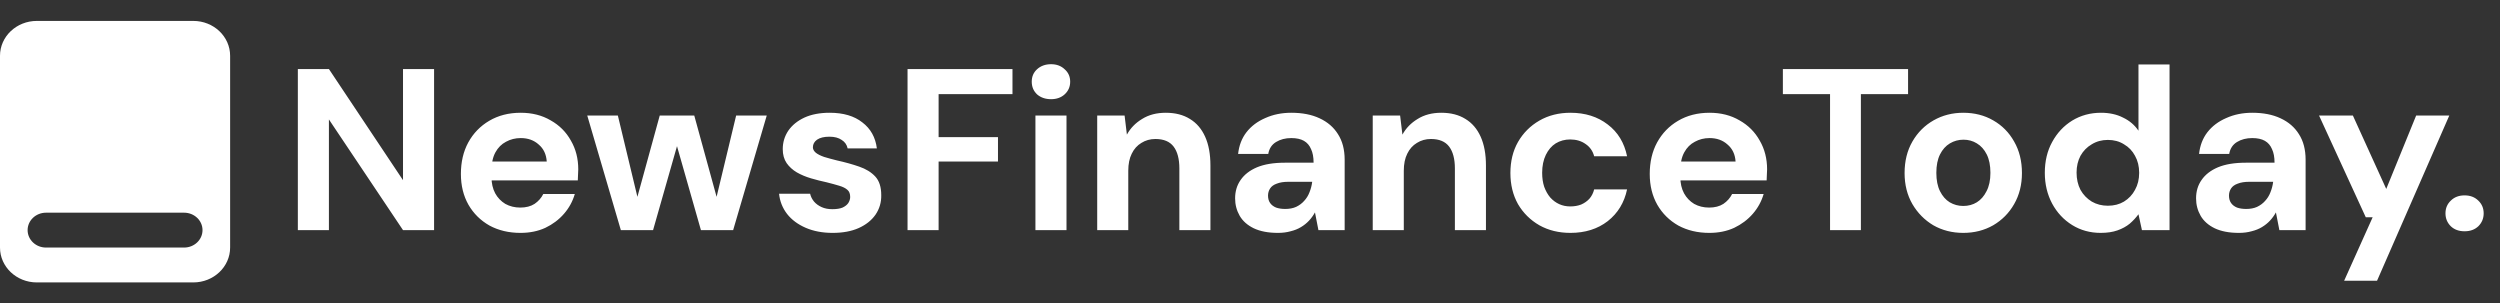
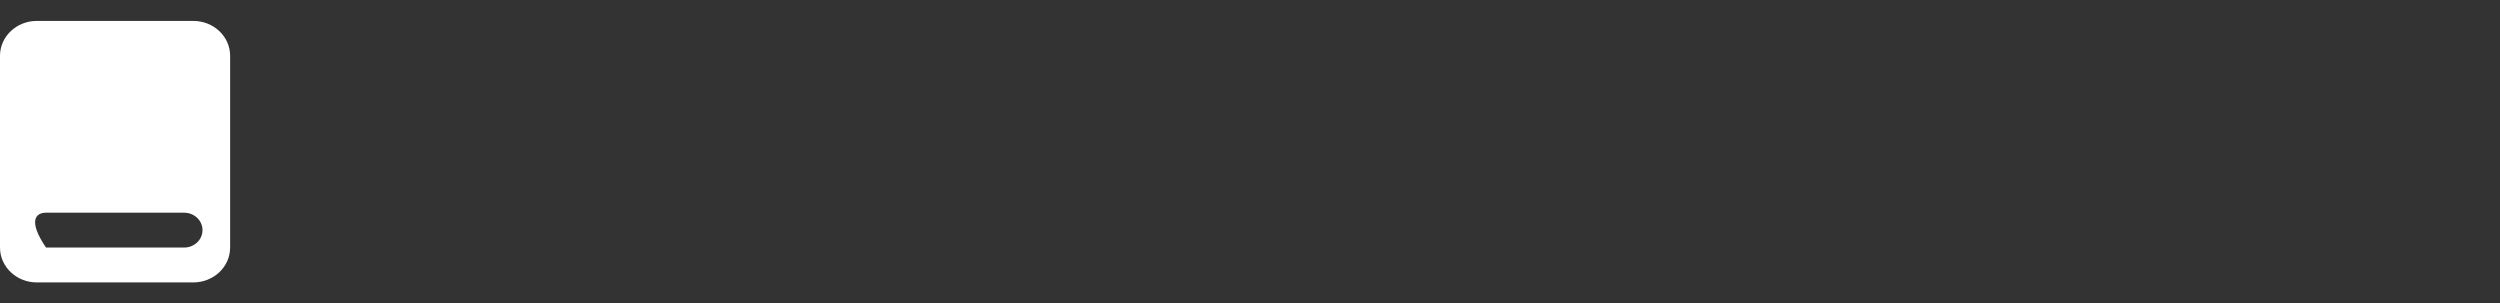
<svg xmlns="http://www.w3.org/2000/svg" width="239" height="29" viewBox="0 0 239 29" fill="none">
  <rect x="0" y="0" width="239" height="29" fill="#333333" stroke="none" />
-   <path d="M28.474 22V6.6H31.444L38.528 17.226V6.6H41.498V22H38.528L31.444 11.418V22H28.474ZM49.76 22.264C48.646 22.264 47.656 22.029 46.79 21.56C45.94 21.076 45.272 20.416 44.788 19.58C44.304 18.729 44.062 17.747 44.062 16.632C44.062 15.488 44.297 14.483 44.766 13.618C45.25 12.738 45.918 12.049 46.768 11.55C47.634 11.037 48.638 10.78 49.782 10.78C50.868 10.78 51.821 11.022 52.642 11.506C53.478 11.975 54.124 12.621 54.578 13.442C55.048 14.249 55.282 15.165 55.282 16.192C55.282 16.339 55.275 16.507 55.26 16.698C55.26 16.874 55.253 17.057 55.238 17.248H46.196V15.444H52.268C52.224 14.755 51.968 14.212 51.498 13.816C51.044 13.405 50.472 13.2 49.782 13.2C49.269 13.2 48.8 13.317 48.374 13.552C47.949 13.772 47.612 14.109 47.362 14.564C47.113 15.019 46.988 15.598 46.988 16.302V16.94C46.988 17.527 47.106 18.04 47.34 18.48C47.575 18.905 47.898 19.243 48.308 19.492C48.734 19.727 49.21 19.844 49.738 19.844C50.281 19.844 50.736 19.727 51.102 19.492C51.469 19.243 51.748 18.927 51.938 18.546H54.952C54.747 19.25 54.402 19.881 53.918 20.438C53.434 20.995 52.84 21.443 52.136 21.78C51.432 22.103 50.64 22.264 49.76 22.264ZM59.353 22L56.141 11.044H59.067L61.267 20.196L60.563 20.174L63.071 11.044H66.371L68.879 20.174L68.175 20.196L70.375 11.044H73.301L70.089 22H67.009L64.325 12.584H65.117L62.433 22H59.353ZM79.605 22.264C78.637 22.264 77.779 22.103 77.031 21.78C76.283 21.457 75.689 21.017 75.249 20.46C74.809 19.888 74.552 19.243 74.479 18.524H77.449C77.507 18.788 77.632 19.037 77.823 19.272C78.013 19.492 78.255 19.668 78.549 19.8C78.842 19.932 79.179 19.998 79.561 19.998C79.971 19.998 80.301 19.947 80.551 19.844C80.8 19.727 80.983 19.58 81.101 19.404C81.218 19.213 81.277 19.023 81.277 18.832C81.277 18.524 81.189 18.297 81.013 18.15C80.837 17.989 80.573 17.857 80.221 17.754C79.883 17.651 79.48 17.541 79.011 17.424C78.527 17.321 78.035 17.197 77.537 17.05C77.038 16.903 76.583 16.713 76.173 16.478C75.777 16.243 75.454 15.95 75.205 15.598C74.955 15.231 74.831 14.784 74.831 14.256C74.831 13.611 75.007 13.024 75.359 12.496C75.725 11.968 76.239 11.55 76.899 11.242C77.573 10.934 78.38 10.78 79.319 10.78C80.624 10.78 81.665 11.088 82.443 11.704C83.235 12.305 83.697 13.134 83.829 14.19H81.035C80.961 13.838 80.771 13.567 80.463 13.376C80.169 13.171 79.781 13.068 79.297 13.068C78.783 13.068 78.387 13.163 78.109 13.354C77.845 13.545 77.713 13.787 77.713 14.08C77.713 14.271 77.808 14.447 77.999 14.608C78.189 14.755 78.453 14.887 78.791 15.004C79.128 15.107 79.531 15.217 80.001 15.334C80.793 15.51 81.504 15.708 82.135 15.928C82.78 16.148 83.293 16.463 83.675 16.874C84.056 17.285 84.247 17.879 84.247 18.656C84.261 19.345 84.078 19.969 83.697 20.526C83.315 21.069 82.78 21.494 82.091 21.802C81.401 22.11 80.573 22.264 79.605 22.264ZM86.761 22V6.6H96.793V8.998H89.731V13.112H95.407V15.444H89.731V22H86.761ZM98.987 22V11.044H101.957V22H98.987ZM100.483 9.482C99.94 9.482 99.493 9.328 99.141 9.02C98.803 8.697 98.635 8.294 98.635 7.81C98.635 7.326 98.803 6.93 99.141 6.622C99.493 6.299 99.94 6.138 100.483 6.138C101.011 6.138 101.443 6.299 101.781 6.622C102.133 6.93 102.309 7.326 102.309 7.81C102.309 8.294 102.133 8.697 101.781 9.02C101.443 9.328 101.011 9.482 100.483 9.482ZM104.893 22V11.044H107.511L107.731 12.87C108.068 12.254 108.552 11.755 109.183 11.374C109.814 10.978 110.569 10.78 111.449 10.78C112.358 10.78 113.128 10.978 113.759 11.374C114.39 11.755 114.874 12.32 115.211 13.068C115.548 13.816 115.717 14.733 115.717 15.818V22H112.747V16.104C112.747 15.195 112.564 14.498 112.197 14.014C111.83 13.53 111.251 13.288 110.459 13.288C109.96 13.288 109.513 13.413 109.117 13.662C108.721 13.897 108.413 14.241 108.193 14.696C107.973 15.136 107.863 15.679 107.863 16.324V22H104.893ZM122.169 22.264C121.245 22.264 120.475 22.117 119.859 21.824C119.257 21.531 118.81 21.135 118.517 20.636C118.223 20.123 118.077 19.565 118.077 18.964C118.077 18.289 118.253 17.703 118.605 17.204C118.957 16.691 119.477 16.287 120.167 15.994C120.871 15.701 121.758 15.554 122.829 15.554H125.579C125.579 15.026 125.498 14.593 125.337 14.256C125.19 13.904 124.963 13.64 124.655 13.464C124.347 13.288 123.943 13.2 123.445 13.2C122.887 13.2 122.403 13.325 121.993 13.574C121.582 13.823 121.333 14.205 121.245 14.718H118.363C118.451 13.911 118.715 13.222 119.155 12.65C119.609 12.063 120.211 11.609 120.959 11.286C121.707 10.949 122.535 10.78 123.445 10.78C124.501 10.78 125.403 10.956 126.151 11.308C126.913 11.66 127.5 12.166 127.911 12.826C128.336 13.486 128.549 14.3 128.549 15.268V22H126.041L125.711 20.306C125.549 20.599 125.359 20.863 125.139 21.098C124.919 21.333 124.662 21.538 124.369 21.714C124.075 21.89 123.745 22.022 123.379 22.11C123.012 22.213 122.609 22.264 122.169 22.264ZM122.873 19.976C123.269 19.976 123.613 19.91 123.907 19.778C124.215 19.631 124.471 19.441 124.677 19.206C124.897 18.971 125.065 18.7 125.183 18.392C125.315 18.069 125.403 17.732 125.447 17.38H123.159C122.719 17.38 122.352 17.439 122.059 17.556C121.765 17.659 121.553 17.813 121.421 18.018C121.289 18.223 121.223 18.451 121.223 18.7C121.223 18.979 121.289 19.213 121.421 19.404C121.553 19.595 121.743 19.741 121.993 19.844C122.242 19.932 122.535 19.976 122.873 19.976ZM131.233 22V11.044H133.851L134.071 12.87C134.408 12.254 134.892 11.755 135.523 11.374C136.153 10.978 136.909 10.78 137.789 10.78C138.698 10.78 139.468 10.978 140.099 11.374C140.729 11.755 141.213 12.32 141.551 13.068C141.888 13.816 142.057 14.733 142.057 15.818V22H139.087V16.104C139.087 15.195 138.903 14.498 138.537 14.014C138.17 13.53 137.591 13.288 136.799 13.288C136.3 13.288 135.853 13.413 135.457 13.662C135.061 13.897 134.753 14.241 134.533 14.696C134.313 15.136 134.203 15.679 134.203 16.324V22H131.233ZM150.136 22.264C149.022 22.264 148.032 22.022 147.166 21.538C146.301 21.039 145.619 20.365 145.12 19.514C144.636 18.649 144.394 17.659 144.394 16.544C144.394 15.415 144.636 14.425 145.12 13.574C145.619 12.709 146.301 12.027 147.166 11.528C148.032 11.029 149.022 10.78 150.136 10.78C151.544 10.78 152.732 11.154 153.7 11.902C154.668 12.635 155.284 13.647 155.548 14.938H152.402C152.27 14.439 151.999 14.051 151.588 13.772C151.178 13.479 150.686 13.332 150.114 13.332C149.601 13.332 149.139 13.457 148.728 13.706C148.332 13.955 148.017 14.322 147.782 14.806C147.548 15.29 147.43 15.862 147.43 16.522C147.43 17.021 147.496 17.468 147.628 17.864C147.775 18.26 147.966 18.597 148.2 18.876C148.45 19.155 148.736 19.367 149.058 19.514C149.381 19.661 149.733 19.734 150.114 19.734C150.496 19.734 150.84 19.675 151.148 19.558C151.456 19.426 151.72 19.243 151.94 19.008C152.16 18.759 152.314 18.458 152.402 18.106H155.548C155.284 19.367 154.668 20.379 153.7 21.142C152.732 21.89 151.544 22.264 150.136 22.264ZM163.413 22.264C162.298 22.264 161.308 22.029 160.443 21.56C159.592 21.076 158.925 20.416 158.441 19.58C157.957 18.729 157.715 17.747 157.715 16.632C157.715 15.488 157.949 14.483 158.419 13.618C158.903 12.738 159.57 12.049 160.421 11.55C161.286 11.037 162.291 10.78 163.435 10.78C164.52 10.78 165.473 11.022 166.295 11.506C167.131 11.975 167.776 12.621 168.231 13.442C168.7 14.249 168.935 15.165 168.935 16.192C168.935 16.339 168.927 16.507 168.913 16.698C168.913 16.874 168.905 17.057 168.891 17.248H159.849V15.444H165.921C165.877 14.755 165.62 14.212 165.151 13.816C164.696 13.405 164.124 13.2 163.435 13.2C162.921 13.2 162.452 13.317 162.027 13.552C161.601 13.772 161.264 14.109 161.015 14.564C160.765 15.019 160.641 15.598 160.641 16.302V16.94C160.641 17.527 160.758 18.04 160.993 18.48C161.227 18.905 161.55 19.243 161.961 19.492C162.386 19.727 162.863 19.844 163.391 19.844C163.933 19.844 164.388 19.727 164.755 19.492C165.121 19.243 165.4 18.927 165.591 18.546H168.605C168.399 19.25 168.055 19.881 167.571 20.438C167.087 20.995 166.493 21.443 165.789 21.78C165.085 22.103 164.293 22.264 163.413 22.264ZM174.953 22V8.998H170.443V6.6H182.411V8.998H177.901V22H174.953ZM187.688 22.264C186.632 22.264 185.679 22.022 184.828 21.538C183.992 21.039 183.325 20.365 182.826 19.514C182.327 18.649 182.078 17.659 182.078 16.544C182.078 15.4 182.327 14.395 182.826 13.53C183.325 12.665 183.999 11.99 184.85 11.506C185.701 11.022 186.647 10.78 187.688 10.78C188.759 10.78 189.712 11.022 190.548 11.506C191.399 11.99 192.066 12.665 192.55 13.53C193.049 14.395 193.298 15.4 193.298 16.544C193.298 17.659 193.049 18.649 192.55 19.514C192.066 20.365 191.399 21.039 190.548 21.538C189.697 22.022 188.744 22.264 187.688 22.264ZM187.688 19.69C188.172 19.69 188.605 19.573 188.986 19.338C189.367 19.103 189.675 18.751 189.91 18.282C190.159 17.813 190.284 17.226 190.284 16.522C190.284 15.818 190.167 15.231 189.932 14.762C189.697 14.293 189.382 13.941 188.986 13.706C188.605 13.471 188.179 13.354 187.71 13.354C187.241 13.354 186.808 13.471 186.412 13.706C186.016 13.941 185.701 14.293 185.466 14.762C185.231 15.231 185.114 15.818 185.114 16.522C185.114 17.226 185.231 17.813 185.466 18.282C185.701 18.751 186.009 19.103 186.39 19.338C186.786 19.573 187.219 19.69 187.688 19.69ZM200.83 22.264C199.818 22.264 198.909 22.015 198.102 21.516C197.296 21.017 196.658 20.335 196.188 19.47C195.719 18.59 195.484 17.607 195.484 16.522C195.484 15.407 195.719 14.425 196.188 13.574C196.658 12.709 197.296 12.027 198.102 11.528C198.924 11.029 199.84 10.78 200.852 10.78C201.659 10.78 202.363 10.934 202.964 11.242C203.58 11.535 204.072 11.953 204.438 12.496V6.16H207.408V22H204.768L204.438 20.482C204.204 20.805 203.925 21.105 203.602 21.384C203.28 21.648 202.891 21.861 202.436 22.022C201.982 22.183 201.446 22.264 200.83 22.264ZM201.512 19.668C202.099 19.668 202.612 19.536 203.052 19.272C203.507 18.993 203.859 18.619 204.108 18.15C204.372 17.681 204.504 17.138 204.504 16.522C204.504 15.906 204.372 15.363 204.108 14.894C203.859 14.425 203.507 14.058 203.052 13.794C202.612 13.515 202.099 13.376 201.512 13.376C200.94 13.376 200.427 13.515 199.972 13.794C199.518 14.058 199.158 14.425 198.894 14.894C198.645 15.363 198.52 15.899 198.52 16.5C198.52 17.116 198.645 17.666 198.894 18.15C199.158 18.619 199.518 18.993 199.972 19.272C200.427 19.536 200.94 19.668 201.512 19.668ZM214.036 22.264C213.112 22.264 212.342 22.117 211.726 21.824C211.124 21.531 210.677 21.135 210.384 20.636C210.09 20.123 209.944 19.565 209.944 18.964C209.944 18.289 210.12 17.703 210.472 17.204C210.824 16.691 211.344 16.287 212.034 15.994C212.738 15.701 213.625 15.554 214.696 15.554H217.446C217.446 15.026 217.365 14.593 217.204 14.256C217.057 13.904 216.83 13.64 216.522 13.464C216.214 13.288 215.81 13.2 215.312 13.2C214.754 13.2 214.27 13.325 213.86 13.574C213.449 13.823 213.2 14.205 213.112 14.718H210.23C210.318 13.911 210.582 13.222 211.022 12.65C211.476 12.063 212.078 11.609 212.826 11.286C213.574 10.949 214.402 10.78 215.312 10.78C216.368 10.78 217.27 10.956 218.018 11.308C218.78 11.66 219.367 12.166 219.778 12.826C220.203 13.486 220.416 14.3 220.416 15.268V22H217.908L217.578 20.306C217.416 20.599 217.226 20.863 217.006 21.098C216.786 21.333 216.529 21.538 216.236 21.714C215.942 21.89 215.612 22.022 215.246 22.11C214.879 22.213 214.476 22.264 214.036 22.264ZM214.74 19.976C215.136 19.976 215.48 19.91 215.774 19.778C216.082 19.631 216.338 19.441 216.544 19.206C216.764 18.971 216.932 18.7 217.05 18.392C217.182 18.069 217.27 17.732 217.314 17.38H215.026C214.586 17.38 214.219 17.439 213.926 17.556C213.632 17.659 213.42 17.813 213.288 18.018C213.156 18.223 213.09 18.451 213.09 18.7C213.09 18.979 213.156 19.213 213.288 19.404C213.42 19.595 213.61 19.741 213.86 19.844C214.109 19.932 214.402 19.976 214.74 19.976ZM224.099 26.84L226.827 20.768H226.167L221.701 11.044H224.935L228.125 18.062L230.985 11.044H234.153L227.245 26.84H224.099ZM235.613 22.11C235.07 22.11 234.63 21.949 234.293 21.626C233.955 21.289 233.787 20.878 233.787 20.394C233.787 19.91 233.955 19.507 234.293 19.184C234.63 18.847 235.07 18.678 235.613 18.678C236.155 18.678 236.595 18.847 236.933 19.184C237.27 19.507 237.439 19.91 237.439 20.394C237.439 20.878 237.27 21.289 236.933 21.626C236.595 21.949 236.155 22.11 235.613 22.11Z" fill="white" />
-   <path d="M3.52 2C1.576 2 0 3.492 0 5.333V23.667C0 25.508 1.576 27 3.52 27H18.48C20.424 27 22 25.508 22 23.667V5.333C22 3.492 20.424 2 18.48 2H3.52ZM17.6 20.333C18.572 20.333 19.36 21.079 19.36 22C19.36 22.921 18.572 23.667 17.6 23.667H4.4C3.428 23.667 2.64 22.921 2.64 22C2.64 21.079 3.428 20.333 4.4 20.333H17.6Z" fill="white" />
+   <path d="M3.52 2C1.576 2 0 3.492 0 5.333V23.667C0 25.508 1.576 27 3.52 27H18.48C20.424 27 22 25.508 22 23.667V5.333C22 3.492 20.424 2 18.48 2H3.52ZM17.6 20.333C18.572 20.333 19.36 21.079 19.36 22C19.36 22.921 18.572 23.667 17.6 23.667H4.4C2.64 21.079 3.428 20.333 4.4 20.333H17.6Z" fill="white" />
</svg>